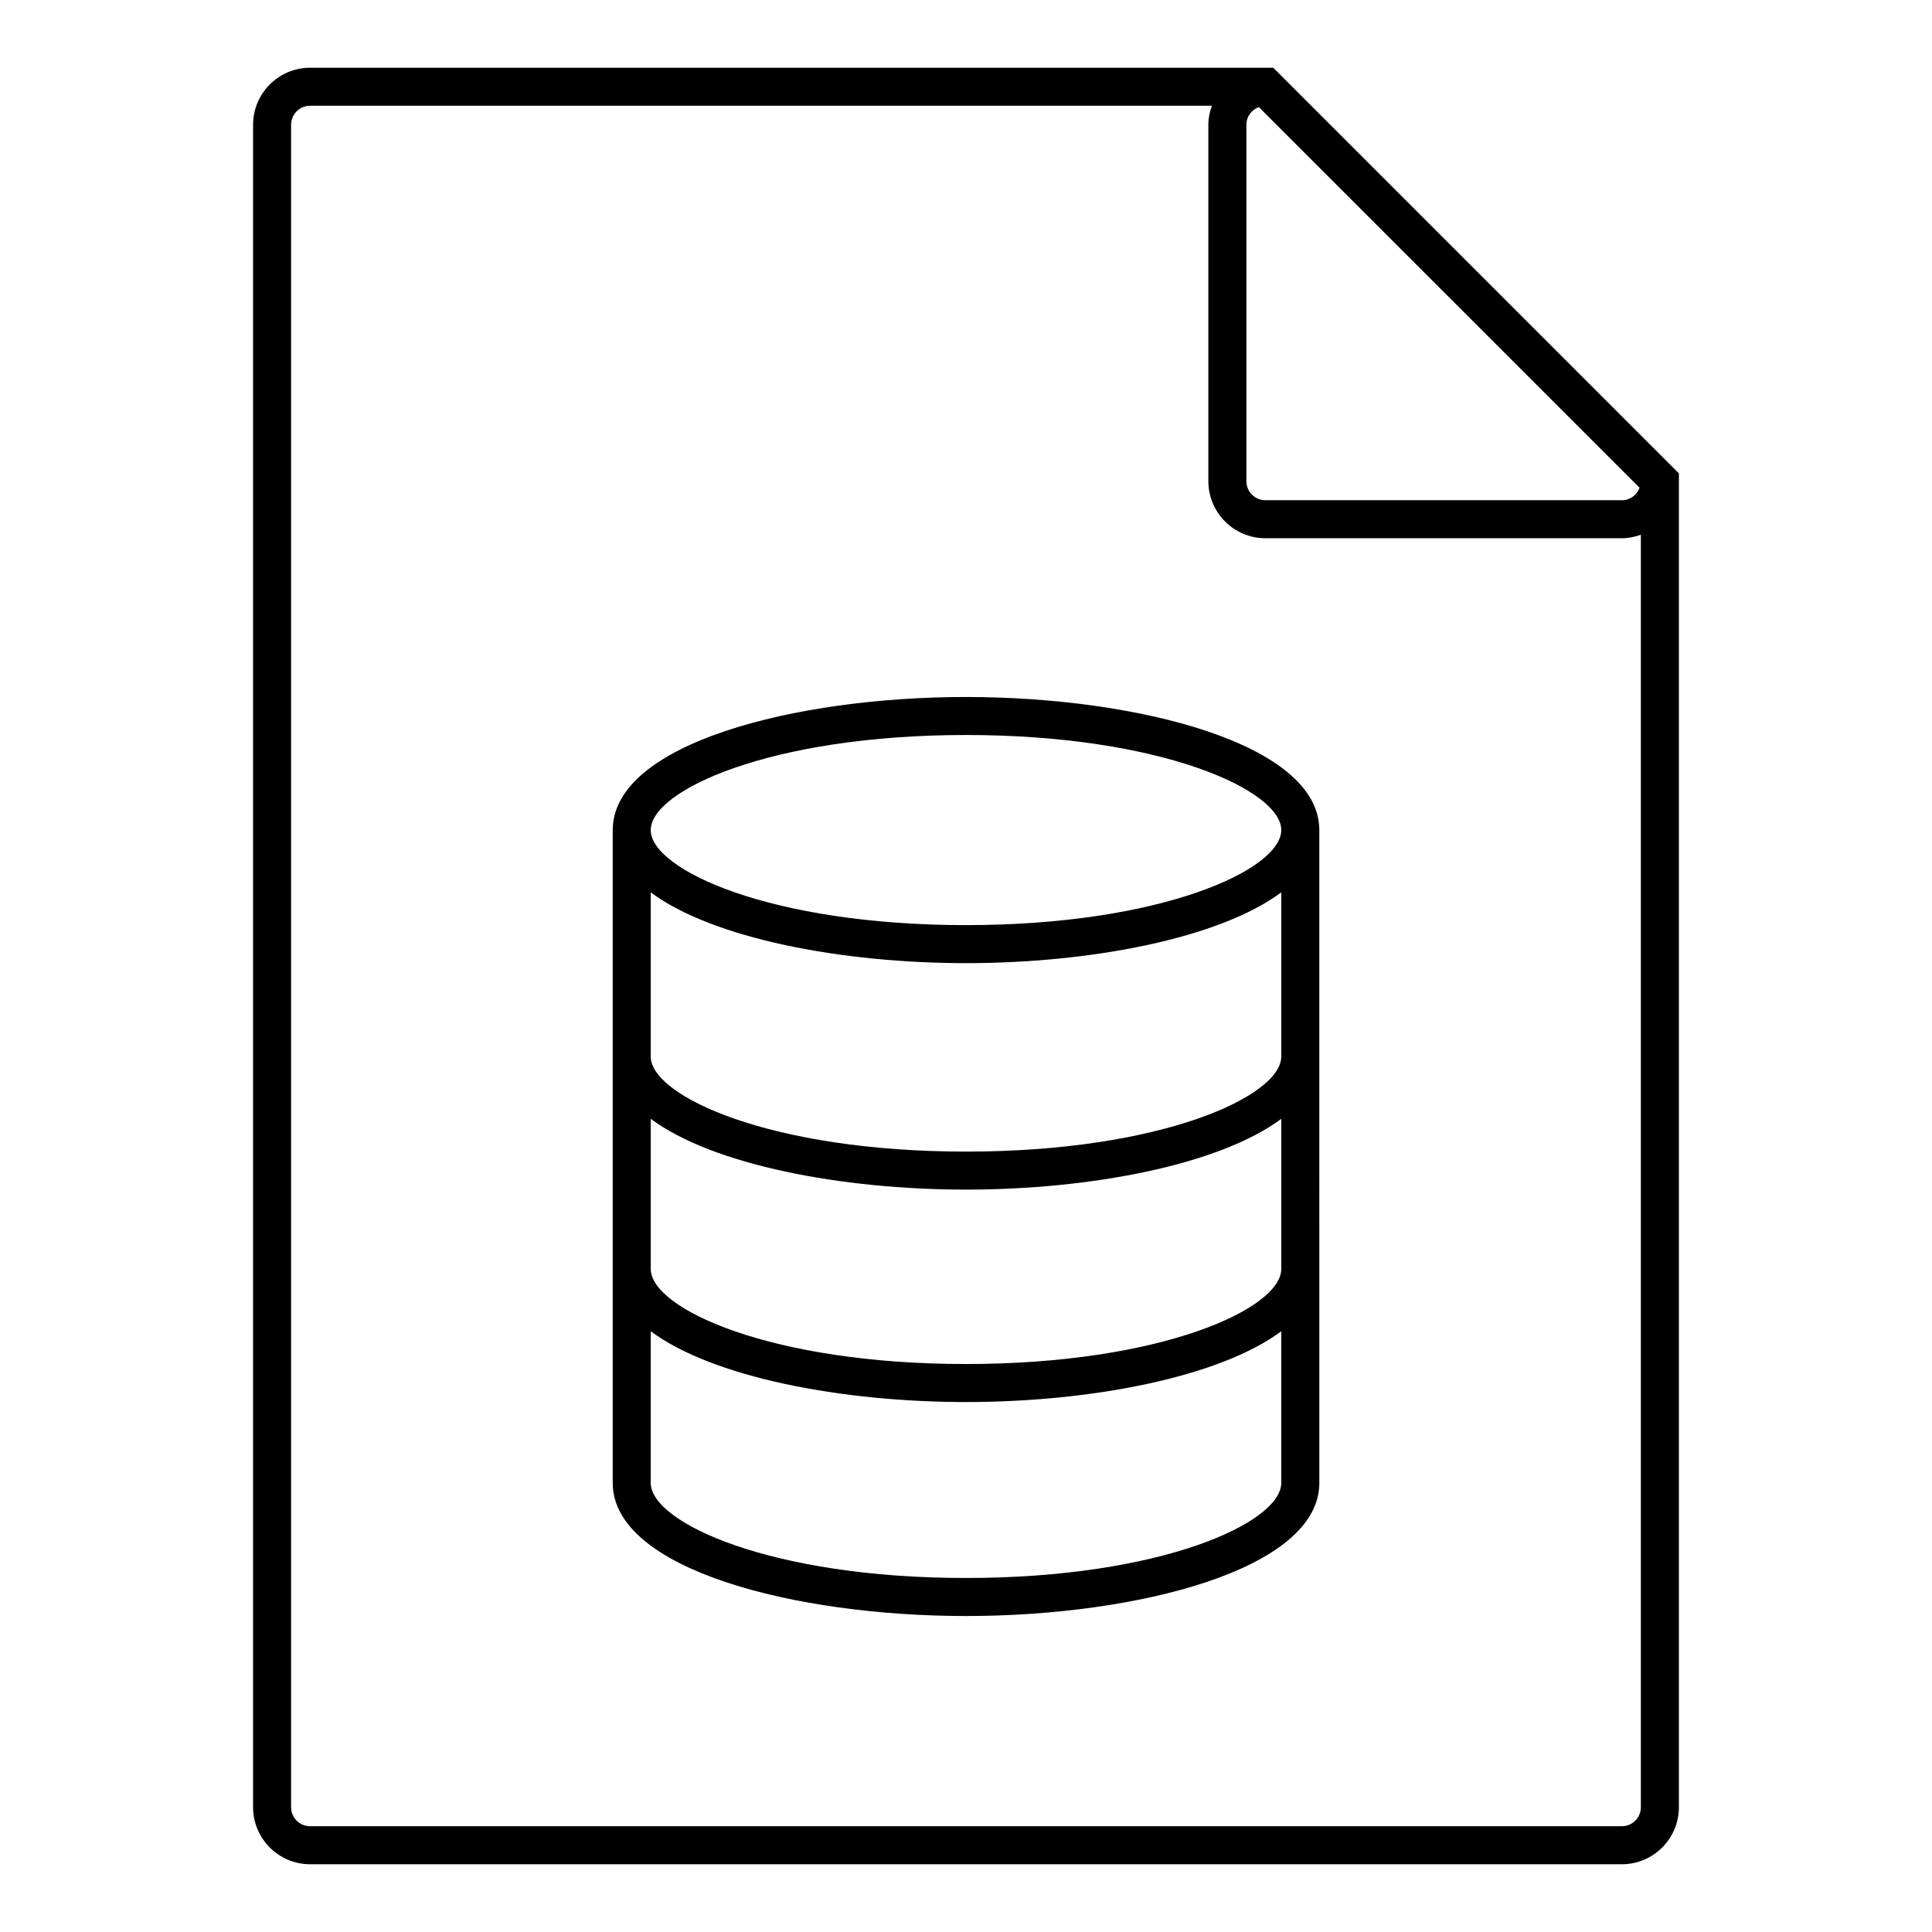
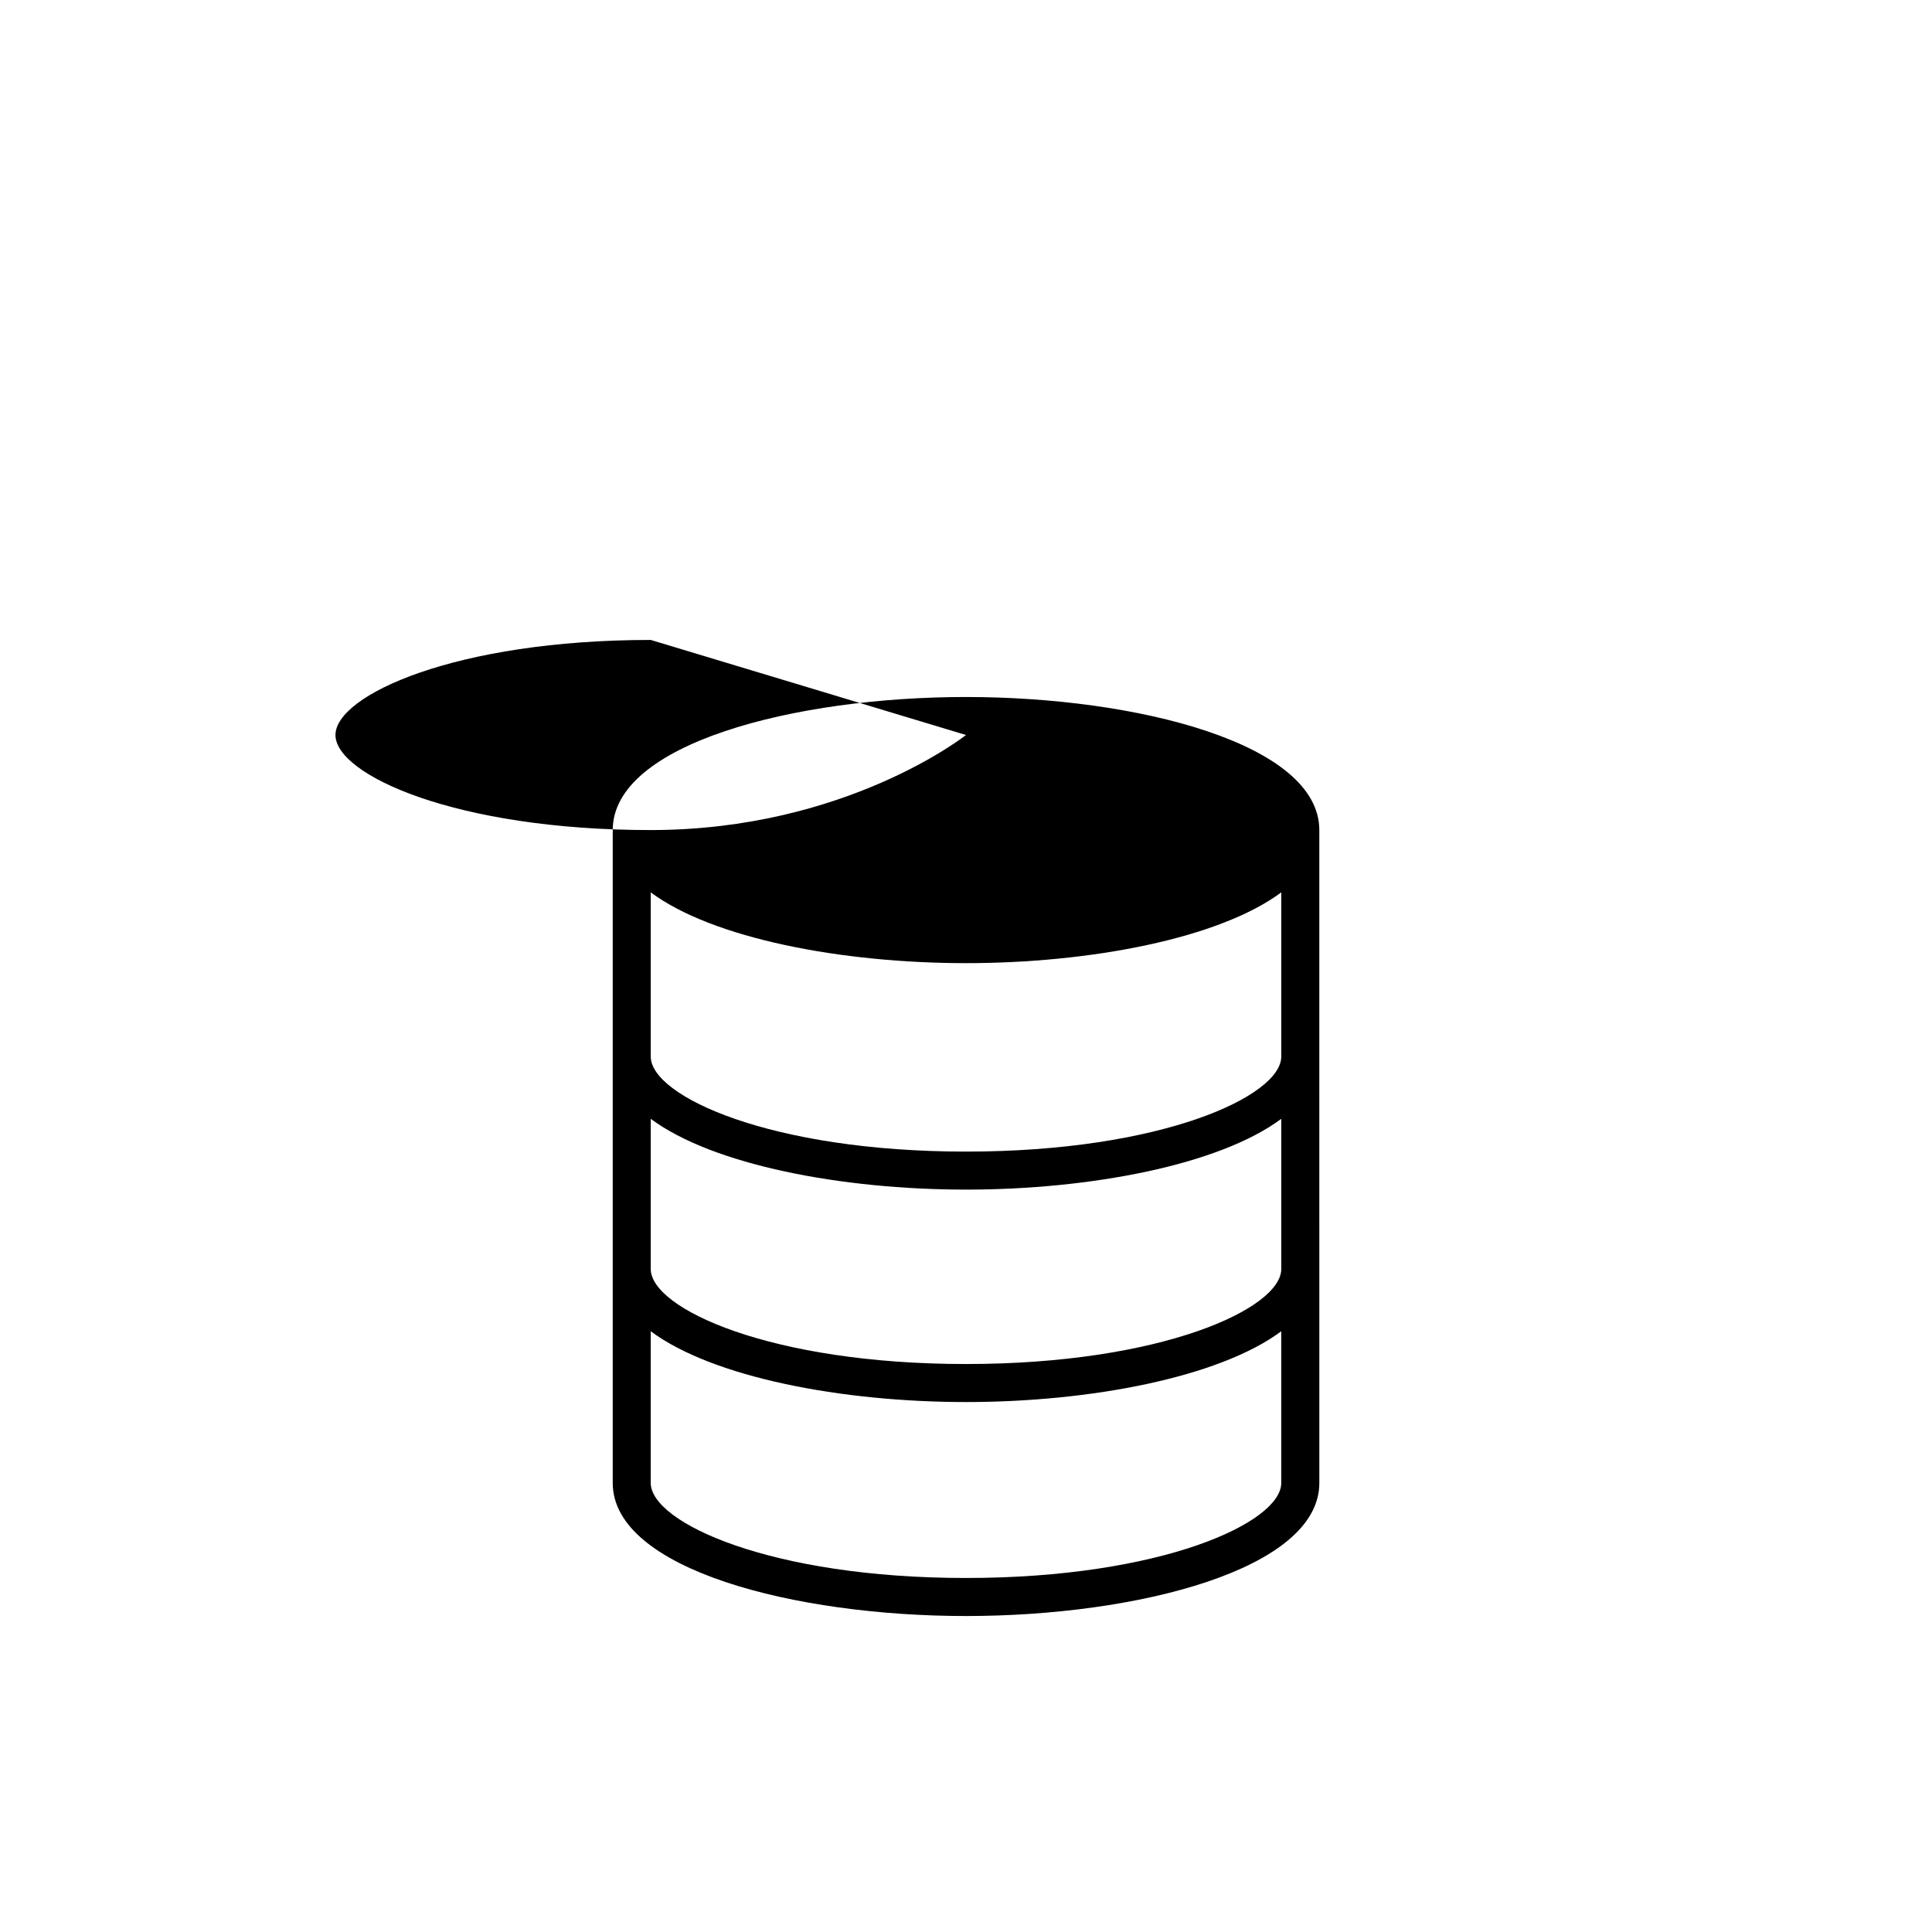
<svg xmlns="http://www.w3.org/2000/svg" fill="#000000" width="800px" height="800px" version="1.1" viewBox="144 144 512 512">
  <g>
-     <path d="m400 328.71c-45.387 0-93.621 12.359-93.621 35.266v173.01 0.012c0 22.91 48.238 35.266 93.629 35.266 45.387 0 93.629-12.359 93.629-35.266l-0.004-173.02c-0.008-22.906-48.246-35.266-93.633-35.266zm83.551 151.58c0 10.52-31.785 25.191-83.547 25.191-51.762 0-83.551-14.672-83.551-25.191v-39.793c16.473 12.258 50.707 18.762 83.551 18.762s67.078-6.504 83.547-18.758zm0-56.297c0 10.52-31.785 25.191-83.547 25.191-51.762 0-83.551-14.672-83.551-25.191v-43.508c16.473 12.258 50.707 18.758 83.547 18.758s67.078-6.504 83.551-18.758zm-83.551-85.211c51.762 0 83.551 14.672 83.551 25.191s-31.789 25.191-83.551 25.191-83.547-14.672-83.547-25.191 31.785-25.191 83.547-25.191zm0 223.4c-51.758 0-83.535-14.664-83.551-25.184v-40.203c16.473 12.258 50.707 18.762 83.551 18.762s67.078-6.504 83.547-18.758v40.199c0.004 10.512-31.785 25.184-83.547 25.184z" />
-     <path d="m481.43 161.95h-255.25c-8.332 0-15.113 6.781-15.113 15.113v445.87c0 8.332 6.781 15.113 15.113 15.113h347.63c8.332 0 15.113-6.781 15.113-15.113v-353.49zm97.07 111.31c-0.715 1.918-2.523 3.305-4.691 3.305h-94.465c-2.781 0-5.039-2.262-5.039-5.039v-94.465c0-2.16 1.379-3.977 3.301-4.684zm-4.691 354.71h-347.63c-2.777 0-5.039-2.258-5.039-5.039v-445.87c0-2.777 2.262-5.039 5.039-5.039h238.98c-0.562 1.582-0.934 3.258-0.934 5.039l0.004 94.465c0 8.332 6.781 15.113 15.113 15.113h94.465c1.777 0 3.457-0.363 5.039-0.926v337.22c0 2.781-2.258 5.039-5.039 5.039z" />
+     <path d="m400 328.71c-45.387 0-93.621 12.359-93.621 35.266v173.01 0.012c0 22.91 48.238 35.266 93.629 35.266 45.387 0 93.629-12.359 93.629-35.266l-0.004-173.02c-0.008-22.906-48.246-35.266-93.633-35.266zm83.551 151.58c0 10.52-31.785 25.191-83.547 25.191-51.762 0-83.551-14.672-83.551-25.191v-39.793c16.473 12.258 50.707 18.762 83.551 18.762s67.078-6.504 83.547-18.758zm0-56.297c0 10.52-31.785 25.191-83.547 25.191-51.762 0-83.551-14.672-83.551-25.191v-43.508c16.473 12.258 50.707 18.758 83.547 18.758s67.078-6.504 83.551-18.758zm-83.551-85.211s-31.789 25.191-83.551 25.191-83.547-14.672-83.547-25.191 31.785-25.191 83.547-25.191zm0 223.4c-51.758 0-83.535-14.664-83.551-25.184v-40.203c16.473 12.258 50.707 18.762 83.551 18.762s67.078-6.504 83.547-18.758v40.199c0.004 10.512-31.785 25.184-83.547 25.184z" />
  </g>
</svg>